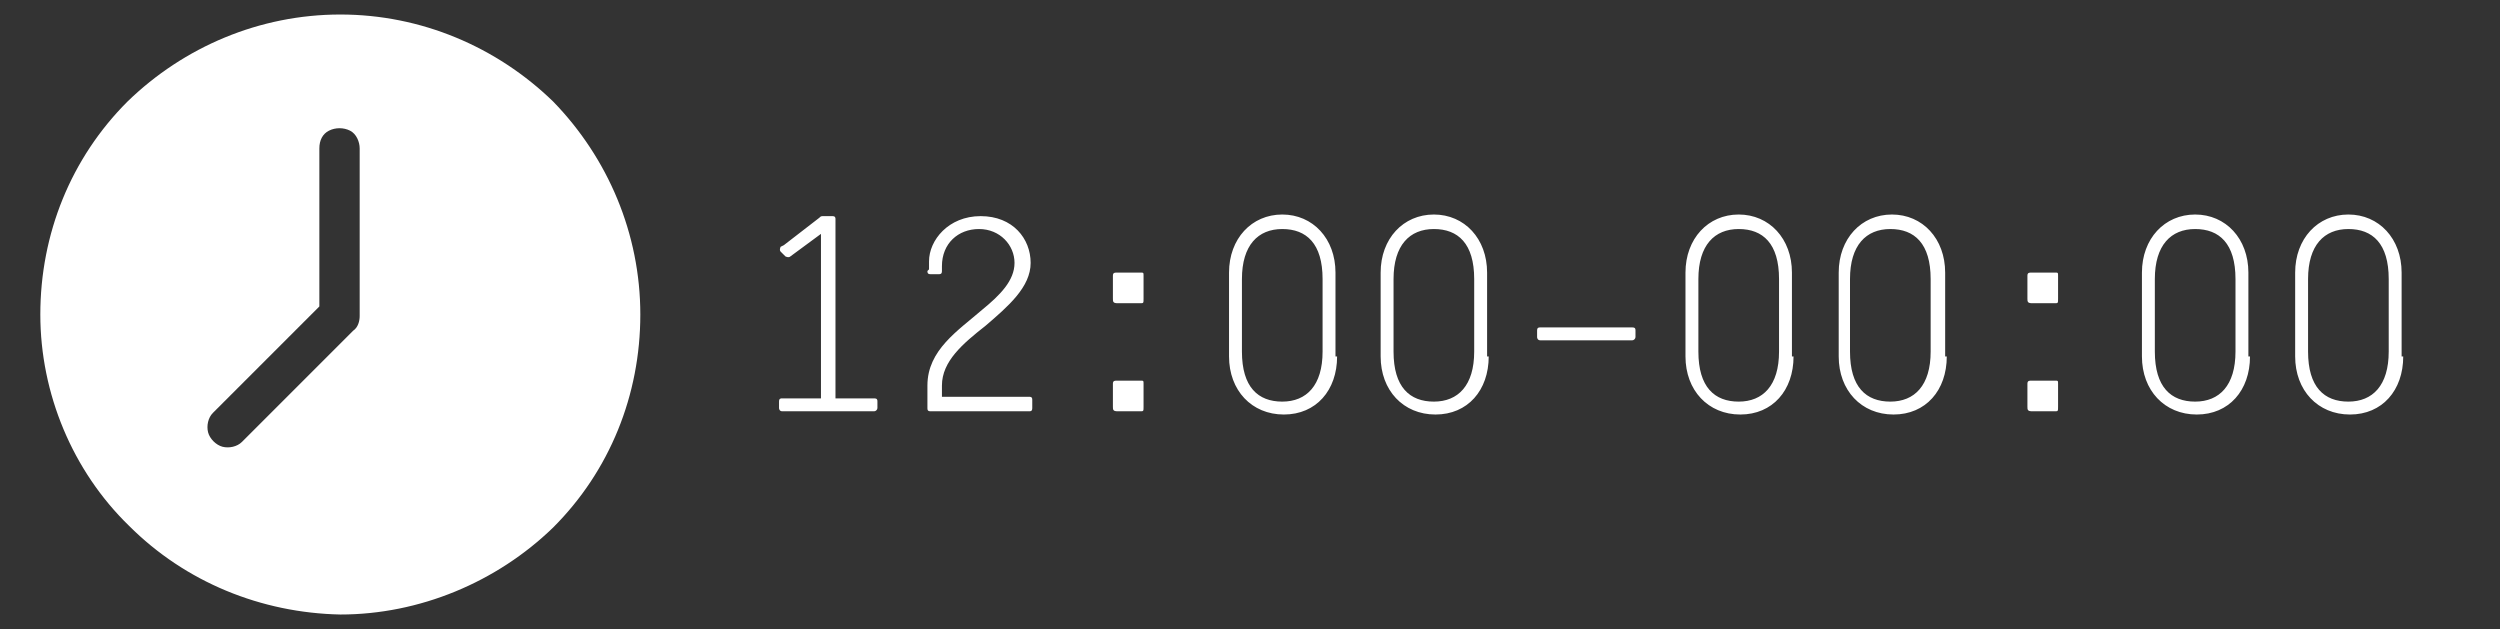
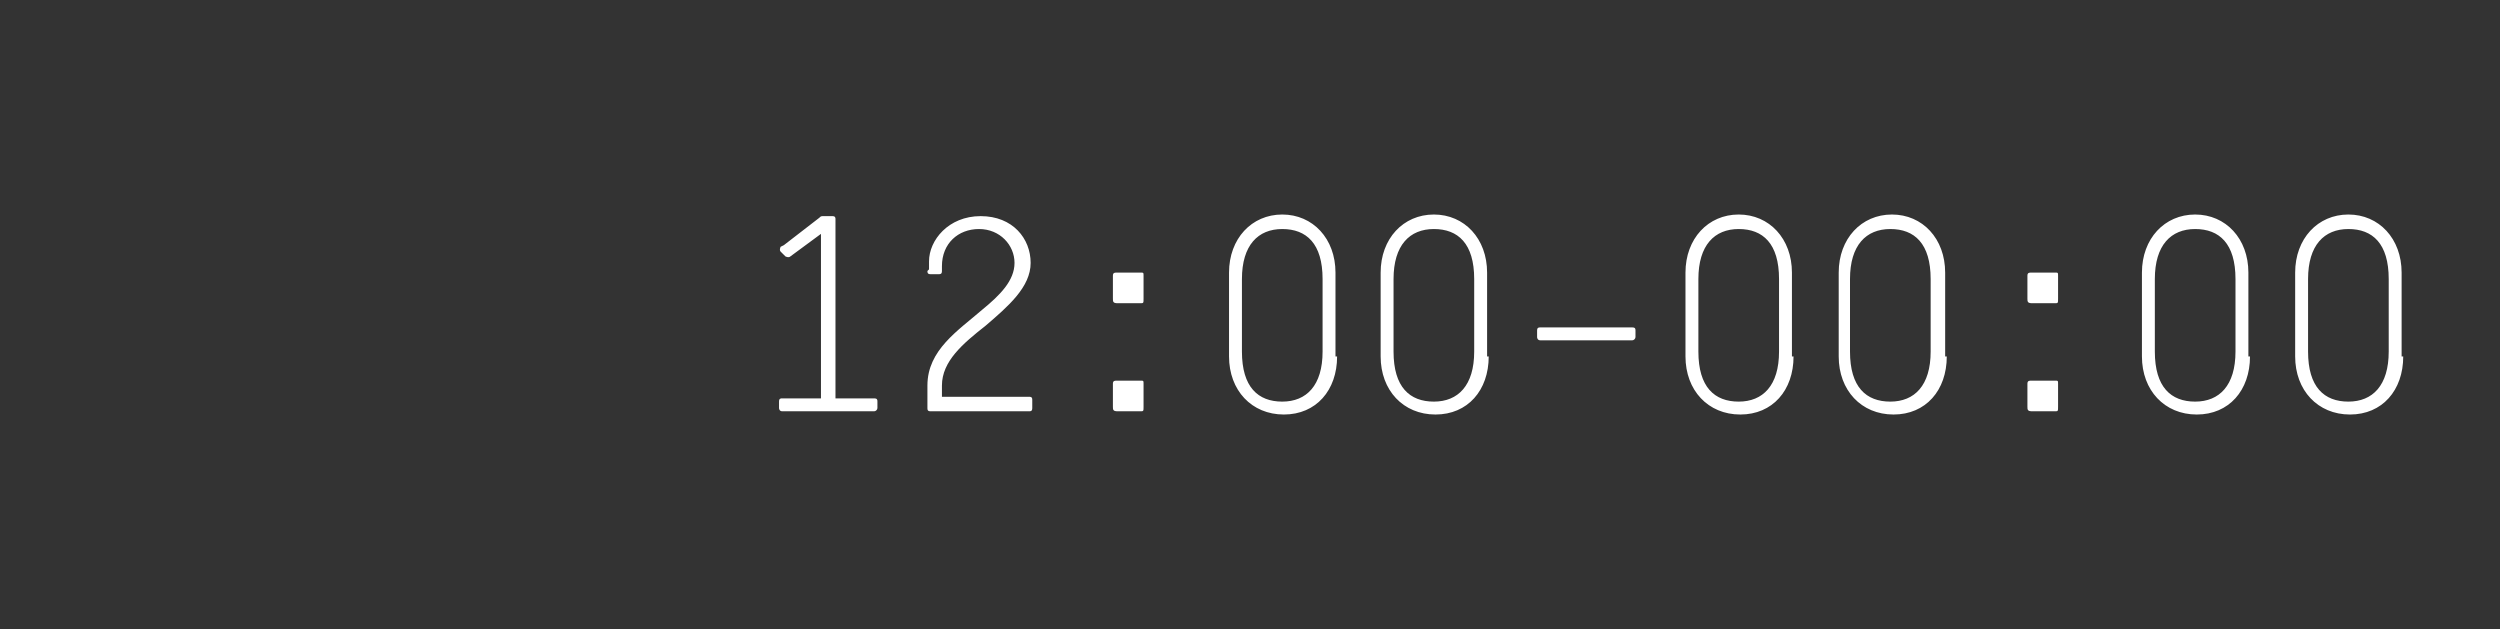
<svg xmlns="http://www.w3.org/2000/svg" id="Layer_1" viewBox="0 0 155 39">
  <rect x="0" y="0" width="155" height="39" fill="#333333" stroke="none" />
  <defs>
    <style>      .st0 {        fill: #fff;      }    </style>
  </defs>
  <path class="st0" d="M48.4,15.3c0,0-.1.2,0,.3l.3.3c0,0,.2.1.3,0l1.9-1.4v10.2h-2.4c-.1,0-.2,0-.2.2v.4c0,0,0,.2.2.2h5.7c.1,0,.2-.1.2-.2v-.4c0-.1,0-.2-.2-.2h-2.4v-11.1c0-.1,0-.2-.2-.2h-.5c-.2,0-.2,0-.3.1l-2.2,1.7ZM57.5,16.8c0,.1,0,.2.2.2h.5c.1,0,.2,0,.2-.2v-.3c0-1.4,1-2.3,2.3-2.3s2.2,1,2.2,2.1-.9,2-2,2.9c-1.5,1.3-3.4,2.5-3.4,4.7v1.4c0,.1,0,.2.2.2h6.1c.1,0,.2,0,.2-.2v-.5c0-.1,0-.2-.2-.2h-5.4v-.7c0-1.5,1.3-2.6,2.7-3.7,1.4-1.2,2.8-2.4,2.8-3.9s-1.1-2.9-3.1-2.9-3.2,1.5-3.2,2.8v.5ZM69.3,23.6c-.2,0-.3,0-.3.2v1.4c0,.2,0,.3.3.3h1.4c.2,0,.2,0,.2-.3v-1.4c0-.2,0-.2-.2-.2h-1.4ZM69.3,16.9c-.2,0-.3,0-.3.2v1.4c0,.2,0,.3.3.3h1.4c.2,0,.2,0,.2-.3v-1.4c0-.2,0-.2-.2-.2h-1.4ZM82.8,22.1v-5.2c0-2.1-1.4-3.6-3.3-3.6s-3.3,1.5-3.3,3.6v5.2c0,2.1,1.4,3.6,3.4,3.6s3.3-1.5,3.3-3.6ZM77,17.3c0-2.1,1-3.1,2.5-3.1s2.5.9,2.5,3.1v4.5c0,2.1-1,3.1-2.5,3.1s-2.5-.9-2.5-3.1v-4.5ZM92.2,22.1v-5.2c0-2.1-1.4-3.6-3.3-3.6s-3.3,1.5-3.3,3.6v5.2c0,2.1,1.4,3.6,3.4,3.6s3.3-1.5,3.3-3.6ZM86.4,17.3c0-2.1,1-3.1,2.5-3.1s2.5.9,2.5,3.1v4.5c0,2.1-1,3.1-2.5,3.1s-2.5-.9-2.5-3.1v-4.5ZM95.5,20.3c-.1,0-.2,0-.2.2v.4c0,0,0,.2.2.2h5.7c.1,0,.2-.1.2-.2v-.4c0-.1,0-.2-.2-.2h-5.7ZM111.1,22.1v-5.2c0-2.1-1.4-3.6-3.3-3.6s-3.3,1.5-3.3,3.6v5.2c0,2.1,1.4,3.6,3.4,3.6s3.3-1.5,3.3-3.6ZM105.3,17.3c0-2.1,1-3.1,2.5-3.1s2.5.9,2.5,3.1v4.5c0,2.1-1,3.1-2.5,3.1s-2.5-.9-2.5-3.1v-4.5ZM120.6,22.1v-5.2c0-2.1-1.4-3.6-3.3-3.6s-3.3,1.5-3.3,3.6v5.2c0,2.1,1.4,3.6,3.4,3.6s3.3-1.5,3.3-3.6ZM114.7,17.3c0-2.1,1-3.1,2.5-3.1s2.5.9,2.5,3.1v4.5c0,2.1-1,3.1-2.5,3.1s-2.5-.9-2.5-3.1v-4.5ZM126,23.6c-.2,0-.3,0-.3.2v1.4c0,.2,0,.3.3.3h1.4c.2,0,.2,0,.2-.3v-1.4c0-.2,0-.2-.2-.2h-1.4ZM126,16.9c-.2,0-.3,0-.3.2v1.4c0,.2,0,.3.3.3h1.4c.2,0,.2,0,.2-.3v-1.4c0-.2,0-.2-.2-.2h-1.4ZM139.4,22.1v-5.2c0-2.1-1.4-3.6-3.3-3.6s-3.3,1.5-3.3,3.6v5.2c0,2.1,1.4,3.6,3.4,3.6s3.3-1.5,3.3-3.6ZM133.6,17.3c0-2.1,1-3.1,2.5-3.1s2.5.9,2.5,3.1v4.5c0,2.1-1,3.1-2.5,3.1s-2.5-.9-2.5-3.1v-4.5ZM148.9,22.1v-5.2c0-2.1-1.4-3.6-3.3-3.6s-3.3,1.5-3.3,3.6v5.2c0,2.1,1.4,3.6,3.4,3.6s3.3-1.5,3.3-3.6ZM143.1,17.3c0-2.1,1-3.1,2.5-3.1s2.5.9,2.5,3.1v4.5c0,2.1-1,3.1-2.5,3.1s-2.5-.9-2.5-3.1v-4.5Z" />
-   <path class="st0" d="M21.1,38.1c4.9,0,9.7-2,13.2-5.4,3.5-3.5,5.4-8.2,5.4-13.2s-2-9.7-5.4-13.2C30.8,2.9,26.1.9,21.1.9s-9.7,2-13.2,5.4c-3.5,3.5-5.4,8.2-5.4,13.2,0,4.9,2,9.7,5.5,13.1,3.5,3.5,8.2,5.4,13.1,5.5h0ZM13.3,25.5l6.5-6.5v-9.8c0-.5.2-.9.6-1.1.4-.2.9-.2,1.3,0,.4.2.6.7.6,1.1v10.4c0,.3-.1.7-.4.9l-6.9,6.9c-.3.3-.8.4-1.2.3-.4-.1-.8-.5-.9-.9-.1-.4,0-.9.3-1.2h0Z" />
</svg>